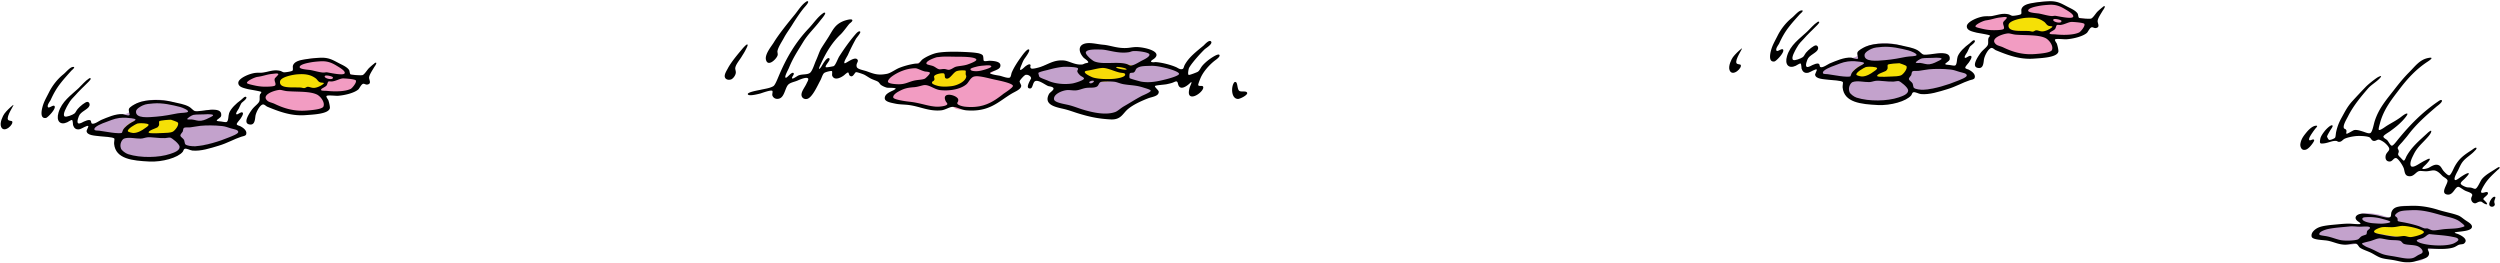
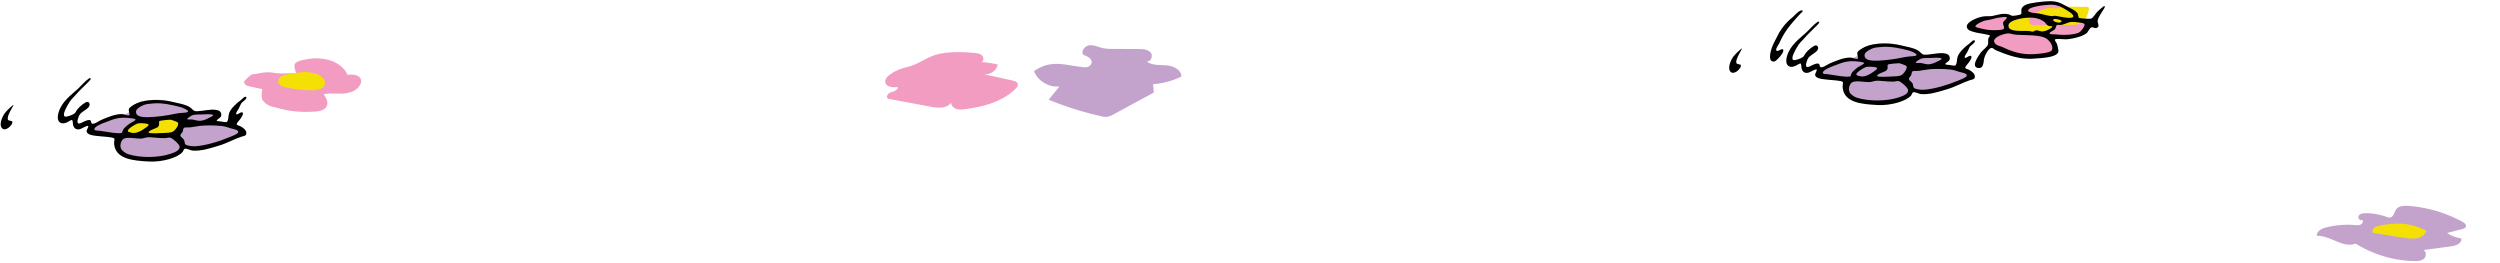
<svg xmlns="http://www.w3.org/2000/svg" width="892" height="94" fill="none" viewBox="0 0 892 94">
  <path fill="#C3A2CC" d="M853.39 77.383c-.573.427-1.375.17-2.05-.068a21.89 21.89 0 0 0-7.331-1.249c-.918 0-1.996.156-2.448.957-.447.802.695 2.036 1.302 1.346.452.539.063 1.428-.564 1.749-.626.32-1.37.243-2.074.184a31.046 31.046 0 0 0-10.513.923c-1.496.399-3.288 1.404-3.026 2.934 4.79-.19 9.347 4.504 13.806 2.755a41.308 41.308 0 0 0 20.884 6.237c1.229.03 2.58-.043 3.498-.87.918-.82.913-2.652-.252-3.05l10.211-1.384c1.642-.224 3.823-1.24 3.279-2.808a11.852 11.852 0 0 1-4.984-1.914l5.363-1.385c.539-.14 1.161-.35 1.331-.88.233-.718-.525-1.34-1.185-1.7a47.898 47.898 0 0 0-18.898-5.673c-1.321-.112-3.138-.151-4.275.684-1.127.826-1.025 2.42-2.089 3.216l.015-.004Z" />
  <path fill="#F5E006" d="M848.765 80.584c-.626.141-1.282.316-1.758.748-.476.433-.71 1.2-.35 1.74 3.396.549 6.791 1.097 10.192 1.651 1.899.306 3.852.612 5.732.219 1.424-.301 2.92-1.224 3.085-2.667-5.689-2.876-10.804-3.046-16.896-1.686l-.005-.005Z" />
-   <path fill="#000" d="M890.821 60.006c-1.788 1.224-3.896 2.23-5.257 3.867-.558.67-1.598 3.298-2.317 3.478-.423.107-.933-.257-1.545-.384-.544-.116-1.117-.053-1.545-.155-.646-.15-2.093-.787-2.166-1.317-.068-.53 1.03-1.297 1.467-1.778.082-.092 1.598-1.559 1.394-1.855-.301-.433-2.429 1.01-2.55 1.083-.627.374-2.021 1.613-2.395 1.239-.554-.55.898-2.934 1.161-3.478.583-1.225.991-2.216 1.7-3.09 1.229-1.516 3.114-2.458 4.406-4.018-.257.311.69-.544.384-.85-.296-.296-1.399.632-1.623.773-2.968 1.919-4.571 3.07-6.184 6.028-.267.49-1.258 2.93-1.855 3.017-.593.087-1.856-1.37-2.012-1.545-.578-.65-.869-1.613-1.622-2.01-1.462-.778-2.993.572-3.867.927-.447.18-1.909.588-2.089.233-.146-.286 1.088-1.273 1.394-1.622.19-.214 1.472-1.521 1.239-1.856-.194-.277-1.292.389-1.623.544-.607.282-1.141.627-1.544.85-.86.471-3.474 2.424-3.712.695-.155-1.152.627-2.633 1.161-3.712 1.181-2.385 2.628-3.565 4.329-5.412.476-.52 1.574-1.646 1.855-2.472.501-1.467-1.598.583-1.472.466-2.783 2.585-5.363 4.669-7.267 8.04-.238.418-.573 1.579-1.006 1.623-.179.02-.942-.865-1.083-1.006-.253-.262-.879-.767-.928-1.239-.029-.272.248-.675.233-1.083-.019-.515-.403-.913-.388-1.161.039-.564 1.302-1.734 1.778-2.317.68-.831 1.282-1.482 1.855-2.24 3.012-3.998 6.442-6.99 10.285-10.284.155-.136 2.365-1.661 1.778-2.24-.282-.281-1.089.33-1.395.54-5.712 3.935-10.021 8.39-14.224 13.529-.422.52-1.651 2.2-2.161 2.167-.564-.04-1.161-1.463-1.701-2.012-.272-.276-1.316-.733-1.311-1.233.005-.472 1.826-1.497 2.317-1.856 1.807-1.322 3.07-2.293 4.562-3.867.063-.063 2.647-2.808 1.311-2.473-.69.175-1.807 1.137-2.162 1.39-1.952 1.394-3.143 1.894-5.023 3.09-.189.12-2.312 1.714-2.628 1.316-.218-.277.204-1.623.389-2.322 1.321-5.11 4.45-8.861 7.112-12.369 2.842-3.745 5.897-7.005 9.818-9.584.296-.195 2.9-1.846.388-1.39-3.114.564-4.726 2.949-6.878 5.101-2.026 2.026-3.727 4.14-5.49 6.417-2.584 3.343-5.324 6.398-6.801 10.98-.384 1.194-.84 4.05-1.623 4.328-.689.243-1.744-.306-2.783-.617-.845-.258-1.977-.646-2.939-.462-.374.073-2.502 1.453-2.706 1.312-.282-.194.092-.821-.078-1.234-.257-.646-.792-.355-.928-.928-.247-1.05 1.054-3.114 1.545-4.1 1.914-3.813 4.761-7.17 7.112-9.896 1.205-1.394 3.07-2.346 4.329-3.789 1.039-1.195-.622-.408-1.312.078-1.394.976-3.075 2.341-3.945 3.25a247.485 247.485 0 0 0-4.639 4.945c-1.759 1.924-2.575 3.605-3.789 5.8-.914 1.643-1.54 3.08-2.011 5.18-.156.69-.151 1.69-.389 2.088-.175.292-1.759.967-2.162.773-.272-.127-.695-1.04-.695-1.161-.009-.33.734-1.506 1.006-2.012.287-.524 1.219-1.642.928-1.933-.52-.52-2.327 1.404-2.628 1.778-.714.88-1.535 2.026-1.7 2.861-.268 1.356-.209 1.769.461 1.778 2.05.025 3.522-1.04 5.101-.928.753.054.418.418 1.394.311.602-.068 1.108-.762 1.545-1.005.869-.476 2.618-.85 3.945-1.006 1.452-.17 4.134-.039 5.023.384.694.335.694 1.229 1.622 1.316.709.063 1.152-.476 1.7-.466.477.01 1.599.685 2.012 1.006.558.437 1.768 1.578 1.778 2.322.009.835-1.147 1.287-1.312 2.55-.131.977.219 1.904 1.389 1.934 1.118.029 1.404-1.302 2.322-1.24.783.06 2.619 2.896 2.862 3.945.33 1.448.413 2.507 2.011 2.55 1.618.045 2.269-1.641 3.478-1.855.617-.107 1.608.121 2.628.078.885-.039 1.88-.355 2.551-.311 1.467.097 2.482 1.491 3.167 2.089.413.36 1.632.957 1.7 1.545.136 1.175-2.623 4.367-.31 4.945 2.297.573 2.875-2.623 4.1-2.706.549-.039 1.496.875 2.55 1.39.704.344 2.376.704 2.473 1.467.048.374-.413.86-.389 1.467.029.719.539 1.472 1.317 1.544.612.059 1.136-.66 2.088-.616.409.014.613.32 1.006.544-.165-.093.962.66 1.239.383.316-.315-1.317-1.651-1.312-1.778.015-.655 1.992-1.54 1.623-2.317-.34-.724-2.002.515-2.395-.155-.243-.413.928-2.327 1.161-2.706 1.307-2.133 2.847-3.483 4.561-5.106.224-.209 1.069-.772.851-1.083-.17-.243-.647.063-1.006.31l-.019-.004ZM825.646 49.877c-.427-.432-1.374.496-1.7.078-.403-.52.982-2.395 1.234-2.783.282-.423.535-.739.85-1.162.311-.413 1.268-1.204.311-1.16-1.277.058-2.667 1.5-3.4 2.394-1.059 1.293-1.905 2.376-2.167 4.1-.136.9.321 1.92 1.006 2.09 1.025.247 1.792-.486 2.322-1.006.238-.233 1.919-2.177 1.544-2.55ZM889.893 70.213c-.685.082-1.899 1.9-1.7 2.861.184.899 1.695.933 1.933 0 .088-.34-.175-.612-.155-1.16.034-.798.884-1.818-.078-1.701ZM879.997 78.792c-1.186-.758-1.924-1.55-2.939-1.934-2.152-.806-4.518-1.17-7.19-2.011-3.206-1.01-6.641-1.579-10.124-1.39-3.347.18-5.698-.048-6.495 2.318-.16.471-.01 1.433-.466 1.7-.884.525-3.586-.432-4.562-.617a39.003 39.003 0 0 0-4.717-.617c-2.448-.184-4.081 1.307-2.24 2.706.205.156 1.118.66.928.928-.189.262-3.225-.078-3.944-.078-1.613 0-2.881.127-4.023.233-2.851.267-5.577.462-7.189 1.24-.787.378-2.619 1.593-2.24 3.166.292 1.23 4.343 1.147 5.873 1.468 2.172.461 3.809 1.384 6.029 1.394 1.287 0 3.065-.603 4.095-.311.462.131.744.962 1.161 1.312.744.626 2.415 1.156 3.634 1.7 1.239.554 2.23 1.311 3.556 1.856 1.331.544 3.056.646 4.717.927 1.598.272 2.929.695 4.251.773 2.861.175 3.643-.37 5.645-.928 1.452-.408 2.837-.748 2.939-2.162.043-.646-.666-1.5-.389-1.778.126-.126 1.705.049 2.322.078 2.429.117 5.164.121 6.957-.54.738-.271 1.316-.781 1.856-.927.631-.175 1.345-.107 1.7-.384 2.011-1.584-1.574-3.26-2.551-3.556-1.554-.471-.345-.54.928-.695 1.506-.184 4.455-.413 4.484-1.778.02-.86-1.258-1.603-2.011-2.089l.005-.004Zm-25.976 2.24c.957-.06 1.798-.287 2.473-.385 1.2-.18 3.231.19 4.717.544.7.165 3.648.962 3.634 1.623-.015.82-3.707 1.74-4.717 1.778-.777.03-1.671-.389-2.395-.384-.729 0-2.089.311-3.172.233-.972-.073-2.731-.33-4.018-.617-1.02-.228-3.391-.5-3.478-1.16-.097-.72 2.298-1.56 3.017-1.623 1.185-.107 2.642.078 3.944 0l-.005-.01Zm-9.584-3.552c1.744-.117 3.735.092 5.567.617.748.219 2.89.719 2.861 1.083-.034.374-2.22.598-2.861.617-.894.03-2.128-.058-3.401-.155-1.467-.112-3.876-.72-3.711-1.623.097-.52.976-.505 1.545-.54Zm-3.173 7.962c-1.097.403-3.993.52-5.644.306-1.822-.228-3.678-1.2-6.034-1.545-.597-.087-1.924-.272-2.011-.466-.452-1.03 2.249-1.846 3.017-2.011 2.395-.51 5.164-.656 7.729-.928.825-.088 1.923-.005 3.016.078 1.268.097 3.998-.345 4.251.31.175.457-.763.768-1.006 1.312-.116.262-.106.928-.233 1.084-.179.223-1.307.456-1.7.694-.598.36-.933.991-1.389 1.161l.004.005Zm21.57 5.567c-1.229.695-1.526 1.244-3.479 1.239-1.491 0-3.118-.394-4.794-.695-1.477-.267-3.245-.442-4.562-.927-1.554-.574-2.886-1.458-4.717-2.167-.918-.355-1.171-.457-1.856-.928.083.058-.762-.355-.617-.695.073-.165 2.779-.777 3.017-.85 1.385-.442 2.138-.835 3.09-.928.743-.073 2.336.399 3.633.54 1.273.14 2.711.034 3.79.31.534.136.835.88 1.316 1.084 1.147.495 3.561.281 4.946.85.787.325 1.928 1.224 1.778 2.089-.098.568-.923.728-1.545 1.083v-.005Zm14.301-5.416c-.038.432-1.321 1.132-1.778 1.316-2.856 1.147-9.856.729-12.368-.466-1.899-.904.656-1.122 1.545-1.545 1.108-.525 1.423-1.142 2.089-1.312.024-.004 0-.087.078-.077 2.885.354 5.591.408 8.428 1.005.753.16 2.074.34 2.011 1.084l-.005-.005Zm-.31-4.173c-1.205.175-2.799.184-4.329.31-1.545.127-3.075.472-4.173.467-.996-.005-1.554-.52-2.244-.695-.146-.039-.743.034-.928 0-.593-.111-1.642-.66-2.24-.85-1.53-.486-2.919-.845-4.872-1.239-.685-.136-2.293-.354-2.473-.544-.184-.194-.019-.544-.155-.928-.209-.597-.826-.64-.85-1.005-.039-.54 1.122-1.244 1.472-1.39 1.156-.49 3.109-.47 4.25-.544 4.125-.242 7.734.928 11.363 1.934 1.958.544 4.605.913 6.262 2.322.442.374 1.535 1.083 1.394 1.467-.068.185-1.72.588-2.473.695h-.004Z" />
  <path fill="#C3A2CC" d="M368.936 25.404c1.399 3.534 5.325 5.88 9.099 5.432-1.288 1.579-2.576 3.164-3.864 4.743a116.974 116.974 0 0 0 18.552 5.846c.745.168 1.512.33 2.268.246.902-.1 1.731-.543 2.531-.98 4.715-2.559 9.43-5.112 14.146-7.671-.079-1.003-.157-2.005-.241-3.007a26.553 26.553 0 0 0 10.096-2.716c-.039-2.47-2.962-3.797-5.42-3.982-2.464-.184-5.214.073-7.107-1.506 1.417.633 2.56-1.78 1.585-2.99-.974-1.21-2.744-1.316-4.295-1.322-3.013-.017-6.031-.028-9.044-.045-1.265-.005-2.542-.01-3.779-.29-1.602-.365-3.164-1.182-4.799-.992-1.636.19-3.131 2.19-2.078 3.45 1.394.43 3.102 1.315 2.912 2.76-.134 1.042-1.31 1.686-2.363 1.613-6.793-.46-11.698-3.136-18.211 1.405l.012.006Z" />
  <path fill="#F29CC2" d="M323.375 24.01a15.713 15.713 0 0 0-5.835 2.598c-.907.655-1.831 1.607-1.663 2.715.258 1.748 2.677 1.966 4.43 1.725.134 1.059-1.249 1.529-2.274 1.82-1.025.291-2.122 1.568-1.288 2.229.202.157.465.213.717.258 4.905.912 9.811 1.83 14.716 2.743 2.571.482 5.819.684 7.19-1.545-.033 1.053.857 1.965 1.854 2.301 1.002.336 2.089.224 3.136.09 6.546-.84 13.322-2.654 18.014-7.297.465-.459.936-1.052.79-1.685-.168-.745-1.053-1.036-1.798-1.204l-10.673-2.352c2.274.554 4.838-1.064 5.32-3.354a31.513 31.513 0 0 0-5.779-.907c.84-.376.812-1.697.157-2.347-.655-.65-1.641-.795-2.559-.884-4.609-.437-10.634-.667-15.041 1.019-3.366 1.288-5.589 3.225-9.43 4.06l.016.016Z" />
-   <path fill="#F8DB08" d="M396.599 23.46c-2.24-.262-4.48-.526-6.715-.783-1.293-.151-2.839-.202-3.623.84-.929 1.232-.016 3.052 1.221 3.97 2.666 1.971 6.311 1.702 9.604 1.344 2.172-.235 4.648-.655 5.784-2.52.202-.33.364-.706.683-.918.331-.219.796-.241 1.031-.555.476-.621-.431-1.372-1.187-1.579a14.843 14.843 0 0 0-7.902.011c.247-.084.499-.168.745-.257M338.473 25.465c1.321.219 3.231-1.31 4.563-1.405 2.459-.174 2.616 1.669 2.459 3.337-.157 1.669-1.462 2.783-3.013 3.422-1.551.638-3.281.655-4.956.56-1.596-.096-3.796-.292-5.023-.818-1.473-.633-.823-2.615.174-3.864 1.405-1.758 3.69-1.579 5.796-1.232Z" />
-   <path fill="#000" d="M282.626 8.912c1.081-1.741 3.057-4.776 4.48-6.383.246-.286 2.044-2.179.856-2.095-.123.006-.123.056-.19.096-1.725 1.07-2.889 3.074-4.194 4.67-2.234 2.727-5.662 6.921-7.526 10.001-.678 1.12-3.237 4.144-2.761 6.098.694 2.873 3.998-.437 4.194-1.713.062-.404-.145-1.053-.095-1.333.241-1.422 1.579-3.354 2.38-4.86.795-1.49 1.988-3.07 2.856-4.48ZM435.063 19.58c-.42-.554-2.593.907-3.332 1.428-1.069.75-2.178 1.764-2.76 2.475-.695.846-.952 1.792-1.714 2.19-.314.168-2.917 1.204-3.141 1.047-.454-.302.033-2.229.095-2.38.067-.168.218-.414.381-.666 1.176-1.81 3.735-4.637 5.241-6.099.375-.364 2.979-1.892 2.285-2.76-.667-.846-2.414 1.215-2.666 1.428-2.598 2.172-5.236 4.121-6.764 6.955-.275.504-.325 1.27-.762 1.427-.868.314-1.641-.386-2.285-.666-2.1-.907-5.219-1.68-7.335-1.809-.012 0-1.417.23-1.619-.19-.112-.235.784-.812.476-.571.263-.207.577-.403.667-.476 2.889-2.386-2.615-3.88-5.623-4.094-1.646-.117-2.783.202-3.908.286-3.517.269-6.009-.924-8.669-1.142-1.506-.13-3.001-.487-4.479-.571-4.598-.264-4.738 2.816-2.476 5.24.135.146 1.77 1.21 1.619 1.62-.079.212-.762.257-1.143.38-.683.224-.543.325-1.142.38-2.469.225-4.513-1.254-6.384-1.427-3.808-.358-6.042 1.685-8.954 2.475-.655.174-2.497.694-2.856.286-.504-.572.191-1.036-.285-1.333-.426-.269-1.322.392-1.809.761-.034.028-1.417 1.44-1.714 1.143-.229-.23.465-1.736.572-2 .336-.856.548-1.304.856-1.808.174-.275 2.291-3.007 1.714-3.433-.622-.459-2.374 2.039-2.761 2.57-1.338 1.82-2.66 3.864-3.432 5.718-.118.291-.264 1.54-.667 1.713-.801.348-2.716-.492-3.623-.666-.403-.078-3.433-.487-3.433-.952 0-.33 1.865-.88 2.19-1.047.577-.303 1.624-.66 1.523-1.809-.106-1.237-2.201-1.456-3.623-1.523-.722-.04-1.954.32-2.285 0-.285-.274-.072-1.456-.38-1.904-.616-.896-3.271-1.03-4.956-1.142-2.991-.202-8.025-.347-11.149.19-1.837.314-4.363 1.546-5.432 2.38-.476.37-.991 1.26-1.428 1.428-.387.151-.706 0-1.333.095a26.5 26.5 0 0 0-5.337 1.428c-1.59.616-3.18 1.92-4.575 2.19-3.079.593-4.53.073-7.05-.857-1.321-.487-3.449-.74-3.712-1.618-.409-1.35.996-2.005.095-2.767-1.12-.94-4.189 1.837-4.48 1.428-.33-.459 1.03-2.492 1.238-2.95a68.736 68.736 0 0 1 2.855-5.718c.236-.426 1.865-2.229 1.524-2.57-.493-.493-1.546.772-1.619.856-2.24 2.582-4.11 5.264-5.812 7.907-.577.896-1.316 3.12-1.999 3.528-.135.078-2.711.577-2.856.38-.426-.56 1.96-2.603 1.237-3.146-.862-.65-2.497 2.458-2.76 2.856-.028.039-.7 1.12-.857.856-.129-.213.481-1.422.571-1.618 1.943-4.323 4.217-7.907 7.05-10.578.986-.93 2.397-2.934 3.142-3.808.224-.257 1.4-.974 1.047-1.433-.375-.488-2.515.173-3.237.476-2.889 1.22-3.612 3.035-5.146 5.527-.807 1.31-1.697 2.592-2.57 4.003-.762 1.227-1.199 2.806-2 4.575-.515 1.132-1.282 3.797-2.189 4.38-1.036.671-2.626.319-4.004.856-.521.207-2.038 1.4-2.285 1.047-.302-.43 1.02-1.506.476-1.904-.75-.554-2.469 2.173-2.856 1.619-.352-.499.958-2.739 1.238-3.433 1.506-3.713 3.209-6.154 4.956-9.05 1.881-3.13 4.088-5.022 6.193-7.81.381-.505 2.408-2.762 1.619-2.862-.045-.006-.247-.023-.286 0-2.128 1.35-3.562 3.656-5.432 5.622-4.737 4.99-7.907 10.416-10.673 16.956-.465 1.098-1.299 3.237-1.904 3.623-1.165.74-3.041.958-4.67 1.333-.616.14-4.581.8-4.48 1.523.129.918 3.634-.011 4.385-.19.442-.107 3.959-1.456 4.384-.952.213.246-.129 1.226 0 1.618.213.65.975 1.495 2.38 1.142 1.982-.498 2.145-3.942 3.338-5.05.8-.745 2.116-.902 3.337-1.429.526-.23 3.22-1.461 3.718-.666.224.364-.431 1.417-.476 1.523-.52 1.333-2.032 3.024-1.904 4.385.084.93.952 1.568 2 1.333 1.859-.42 3.835-4.995 4.765-6.67.398-.717.745-2.1 1.333-2.576.47-.38 2.587-.868 2.76-.666.213.246-.022 1.321.096 1.618.834 2.055 3.421.515 4.289-.19.157-.129 1.142-1.058 1.428-.952.123.045.398.974.381.952 1.237 1.333 1.831-.885 2.38-1.047.302-.09 1.965.492 2.665.761.627.241 1.518.89 2.475 1.428.935.521 2.145.823 2.761 1.238.403.274.694.89 1.047 1.142a6.973 6.973 0 0 0 2.094.952c.482.118 3.047-.078 3.142.38.017.074-.739.516-.857.572-1.193.577-3.113 1.322-3.046 2.856.05 1.238 2.251 1.574 3.808 1.904 1.523.319 3.214.274 4.765.476 4.038.526 7.179 2.324 11.53 1.904 1.54-.151 2.906-1.215 4.094-1.238 1.489-.033 3.018 1.081 4.955 1.238 8.282.66 11.379-3.153 16.195-6.003 1.226-.728 3.326-1.5 3.337-2.766 0-.364-.621-1.232-.571-1.619.045-.33 1.658-2.206 2.19-2.285.862-.134 1.893.51 1.904 1.238.005.291-2.414 3.769-.286 3.623 1.002-.073.806-2.385 1.904-2.665 1.299-.33 3.466 1.422 4.48 1.808.353.135 1.803.207 1.904.857.101.644-1.294 1.383-1.619 2-1.959 3.717 2.095 4.597 4.956 5.24 2.1.471 3.791 1.143 5.337 1.619 4.161 1.282 7.257 1.943 11.625 2.19 3.836.218 4.34-2.095 6.289-3.713 1.904-1.59 4.804-2.895 7.145-3.808 1.389-.543 3.909-.722 3.808-2.38-.034-.526-1.551-1.658-1.333-2 .196-.313 3.382-.48 4.194-.665.633-.14 1.154-.236 1.904-.477 1.087-.347 1.803-1.103 2.095.286.627 2.957 3.483.6 4.289-.19 1.226-1.21.034 1.047-.095 1.523-.258.952-.622 2.509.19 3.046 1.501.997 5.242-2.139 4.575-3.337-.269-.482-1.338.022-1.713-.476-.157-.207.61-2.106.856-2.666.997-2.24 2.952-4.418 4.766-5.908.571-.47 2.408-1.623 1.904-2.284l-.006.022Zm-83.935 3.814c.431-.028 2.408-.314 2.576.285.106.403-1.82 1.003-2.285 1.143-1.069.33-1.999.543-2.761.57-.828.034-2.531-.005-2.379-.76.067-.354 1.803-.751 2.189-.858.554-.15 1.473-.308 2.666-.38h-.006Zm-16.956-2.957c.218-.062.605-.062.857-.095 1.892-.27 4.283-.095 7.24-.095 1.142 0 5.975.01 6.098 1.047.067.543-2.262 1.41-3.147 1.713-1.288.443-2.923.515-3.998.762-.946.213-1.669 1.036-2.666 1.142-.386.045-.968-.235-1.523-.286-.711-.061-1.416.174-1.904.096-.7-.112-1.394-.823-2.189-1.143-.723-.29-2.262-.464-2.38-.856-.302-.992 3.013-2.128 3.623-2.285h-.011Zm-.863 6.764c.325-.811 3.142-1.299 3.528-.951.555.498-.156 1.763 1.047 1.808 1.137.045 2.296-2.24 3.433-2.665.594-.224 1.596-.325 2.475-.286 1.109.045.734.151.762 1.238.022.75.269.476.19 1.047-.213 1.607-2.984 3.052-5.146 3.337-1.131.152-3.035.314-4.575 0-.633-.128-2.408-.61-2.475-1.142-.09-.734.683-.426.857-1.238.072-.358-.224-.817-.096-1.142v-.006Zm-16.48 2.005c-.151-.554.795-1.478 1.238-1.809 2.01-1.523 5.23-3.04 8.573-3.046.672 0 2.111.857 3.338 1.143.341.078 1.668.09 1.808.476.14.38-1.5 1.954-1.808 2.094-.964.453-2.616.37-4.099.761-1.977.527-2.94 1.232-5.147 1.238-1.148 0-3.718-.174-3.903-.857Zm41.063 4.38c-3.359 2.62-7.005 5.207-13.624 4.473-.773-.084-2.424-.504-2.665-1.047-.235-.52.431-.588.285-1.523-.246-1.568-6.143-3.057-4.48.571.241.527.706.75.572 1.143-.224.644-2.8.94-4.004.856-2.576-.179-4.53-.946-7.717-1.523-1.092-.196-2.598-.308-4.099-.57-1.075-.191-3.281-.617-3.432-1.143-.269-.935 1.444-1.943 1.904-2.19 1.747-.946 2.844-1.333 5.527-1.523 1.539-.112 3.018-.767 3.813-.761 1.887.005 3.477 1.59 5.527 1.808 3.55.387 7.347-.397 9.335-2.094.801-.678 1.422-2.436 2.76-2.766.084-.017.65-.135 1.238-.096 2.027.152 3.925.75 6.669 1.333.756.163 5.807 1.148 5.908 2.095.073.655-3.046 2.581-3.528 2.956h.011Zm29.534-14.958c.425-1.148 3.668-.985 5.432-.952 2.547.045 5.991 1.557 9.911.952.499-.078.891-.313 1.428-.38 1.54-.191 5.695.386 5.908 1.142.263.93-2.212 1.976-2.951 2.38-1.148.621-2.632 1.607-3.718 1.618-.432.006-.896-.392-1.524-.571-3.337-.941-8.595.353-11.53-.952-.772-.347-3.242-2.453-2.951-3.242l-.005.005Zm14.486 6.194c-.224.23-4.043-.432-3.623-.857.308-.308 4.105.375 3.623.857Zm-13.915.38c1.747-.246 3.5-.817 5.146-.952 1.837-.15 4.278 1.16 6.289 1.619.84.19 1.836.1 1.999.57.358 1.037-2.559 1.507-3.433 1.62-2.509.324-6.496.15-8.192-.477-.566-.213-4.536-2.005-1.809-2.38Zm.672 4.29c-.207-.303.588-.627.857-.667 1.932-.296-.252 1.546-.857.667Zm-14.672-.667c-.895-.408-2.788-.98-3.147-1.433-.145-.185-.369-1.355-.38-1.333.179-.42 2.962-.997 3.141-1.047 1.943-.52 3.343-.896 5.527-1.142 1.014-.118 5.062.01 5.432.476.263.33-.219.739-.191 1.047.051.487.588 1.097 1.048 1.523.408.38 1.366.672 1.332 1.142-.039.571-3.135 1.557-4.099 1.714-3.063.498-6.529.028-8.668-.952l.005.005Zm33.342 5.427c-2.369 1.254-3.943 2.323-6.384 3.712-1.075.616-2.128 1.669-3.046 2-3.64 1.327-8.758-.012-11.816-.953-1.529-.47-3.153-1.17-5.146-1.618-1.473-.33-4.659-.829-4.861-1.904-.341-1.837 2.767-3.158 4.575-3.337 1.014-.096 2.106.179 3.237.095 1.193-.084 2.318-.666 3.528-.857 1.405-.224 2.878.078 3.908-.476.7-.375.656-1.243 1.333-1.618.599-.33 4.021-.275 5.146-.095.807.128 1.888.65 3.142.856 2.509.415 4.334.33 6.86 1.143.957.308 2.699.767 2.76 1.142.09.538-2.889 1.72-3.236 1.904v.006Zm8.864-6.003c-3.001.75-5.885 1.439-9.144.856-.028-.005-3.814-.985-4.004-1.237-.118-.163-.129-1.473.095-1.714.252-.274 1.053-.134 1.333-.285.672-.364.627-1.075 1.047-1.428 1.109-.941 2.867-.88 5.146-.952 1.714-.056 3.73.38 5.622.857.941.235 4.34 1.215 4.385 1.999.039.694-3.696 1.708-4.48 1.904ZM266.526 15.867c-.341.062-1.411 1.255-1.713 1.619-1.372 1.646-3.942 4.63-5.146 6.955-.387.744-1.299 2.1-1.047 3.052.223.834 1.209 1.17 2.189.856.672-.212 1.574-1.316 1.714-2.284.095-.672-.224-1.288-.191-1.714.107-1.333 1.596-2.923 2.38-4.29.258-.442.868-1.332 1.238-2.094.308-.638 1.237-2.212.571-2.094l.005-.006ZM444.975 33.11c-.28-.807-2.044-.213-2.761-.667-.957-.6-.453-3.629-1.713-3.147-.118.045-.124.1-.191.19-1.125 1.523-1.025 5.824 1.428 5.813.717 0 3.522-1.367 3.242-2.19h-.005Z" />
  <path fill="#C3A2CC" d="M661.268 20.567a38.373 38.373 0 0 0-10.458 3.631c-.817.423-1.755 1.241-1.366 2.076.263.566.983.72 1.606.8 2.699.35 5.392.692 8.091 1.04-1.675 2.225-.257 5.667 2.139 7.091 2.395 1.424 5.351 1.395 8.136 1.327 3.814-.098 7.965-.31 10.864-2.796.36-.31.697-.647 1.109-.87.6-.32 1.304-.36 1.978-.411a61.97 61.97 0 0 0 17.829-3.951c1.052-.4 2.315-1.35 1.824-2.362-.235-.491-.807-.714-1.327-.88a27 27 0 0 0-9.526-1.19c-.869-1.48 3.002-2.538 2.253-4.082-.109-.229-.315-.4-.532-.532-2.441-1.504-5.626 1.258-8.371.446-.812-.24-1.492-.772-2.195-1.252-3.631-2.482-8.165-3.557-12.534-3.133-1.795.177-4.328.486-5.82 1.6-1.664 1.247-1.247 2.974-3.711 3.443l.011.005Z" />
  <path fill="#F29CC2" d="M706.627 6.41c-.429.046-2.607 2.093-2.75 2.499-.32.926.915 1.566 1.875 1.767l4.569.943c-.24.778-.372 3.3.097 3.963 1.578 2.212 4.083 2.43 4.426 2.527 4.425 1.263 7.85 1.904 14.254 1.55 1.693-.092 3.699-.538 4.3-2.122.52-1.384-.337-2.87-1.167-4.1 2.31-.457 4.695-.08 7.045-.234 2.35-.154 4.9-1.04 5.969-3.14.252-.502.412-1.074.315-1.629-.326-1.892-2.916-2.138-4.82-1.91-1.236-2.961-4.489-4.865-7.559-5.489-3.065-.623-5.164-.457-8.228.19-1.001.21-2.047.44-2.808 1.12-.772.686-.057 2.824.286 3.75-2.298-.44-4.425.315-7.89-.268-3.454-.583-5.072.269-7.92.583h.006Z" />
-   <path fill="#F5E006" d="M725.113 5.57c1.566-.224 3.15.4 4.694.668.618.109 2.51 1.636 2.682 2.236.446 1.567-.052 2.178-.669 2.682-.624.503-2.779.891-3.58.891-3.802 0-5.872-.303-9.726-1.114-1.063-.223-2.43-.71-2.475-1.796-.098-2.458 1.915-2.235 4.597-3.127l4.471-.446.006.005ZM661.8 24.804c-.784.686-1.515 1.824-.949 2.705.446.697 1.418.76 2.241.749 4.22-.058 8.445-.11 12.665-.166 1.149-.017 2.344-.04 3.368-.566 1.784-.91 2.538-3.048 2.887-5.02.034-.183.063-.384-.034-.544-.137-.24-.463-.268-.738-.274l-5.38-.069c-1.55-.017-3.134-.034-4.614.44-.332.11-.669.24-1.024.223-1.738-.08-1.978-.497-3.739.058-1.739.554-3.3 1.235-4.689 2.453l.006.011Z" />
+   <path fill="#F5E006" d="M725.113 5.57c1.566-.224 3.15.4 4.694.668.618.109 2.51 1.636 2.682 2.236.446 1.567-.052 2.178-.669 2.682-.624.503-2.779.891-3.58.891-3.802 0-5.872-.303-9.726-1.114-1.063-.223-2.43-.71-2.475-1.796-.098-2.458 1.915-2.235 4.597-3.127l4.471-.446.006.005Zc-.784.686-1.515 1.824-.949 2.705.446.697 1.418.76 2.241.749 4.22-.058 8.445-.11 12.665-.166 1.149-.017 2.344-.04 3.368-.566 1.784-.91 2.538-3.048 2.887-5.02.034-.183.063-.384-.034-.544-.137-.24-.463-.268-.738-.274l-5.38-.069c-1.55-.017-3.134-.034-4.614.44-.332.11-.669.24-1.024.223-1.738-.08-1.978-.497-3.739.058-1.739.554-3.3 1.235-4.689 2.453l.006.011Z" />
  <path fill="#000" d="M750.254 2.545c-.509.331-1.613 1.343-1.91 1.635-.6.6-1.578 2.259-2.276 2.459-.543.154-4.036-.075-4.277-.275-.263-.217-.326-1.229-.451-1.452-.641-1.098-2.247-1.79-3.551-2.459-2.293-1.178-3.682-2.178-7.004-2a50.804 50.804 0 0 0-5.644.634c-1.767.297-3.545.817-3.911 2.275-.08.32.115 1.367-.091 1.641-.269.35-2.619.675-3.094.635-.451-.034-.88-.417-1.458-.543-2.144-.475-3.636.234-5.912.635-.732.125-1.567.017-2.544.091-2.316.177-6.347 1.95-6.37 3.55-.029 1.527 1.921 1.876 3.459 2.277.372.097 4.615.766 4.729 1 .137.275-.372.75-.366.726-.372.778-.08 1.693-.274 2.459-.241.978-1.744 1.801-2.734 3.185-.789 1.11-3.247 4.643-1 5.186 1.955.474 2.104-1.384 2.276-2.819.171-1.452 1.641-4.191 2.733-4.277.509-.04 1.103.64 1.543.818 3.768 1.544 8.303 3.379 13.466 3.002 2.922-.212 8.325-.412 8.828-2.46.114-.456-.28-2.178-.549-2.91-.046-.131-.852-1.183-.634-1.457.331-.424 3.173-.012 4.185-.092 2.544-.2 5.798-1.052 7.187-2.276.355-.314 1.024-1.88 1.727-2 .44-.075.892.37 1.458.274 1.618-.275.64-1.584.635-2.46 0-1.04 1.435-3.018 1.91-3.91-.126.24.829-1.08.634-1.367-.2-.303-.989.446-.726.275h.006Zm-23.569-.275c1.687-.354 2.664-.434 4.185-.543 2.488-.183 4.094.395 6.096 1.635.743.458 3.156 1.79 2.727 2.642-.469.944-5.712-.314-6.37-.366-.36-.028-.806.103-1.183.092-1.327-.035-3.437-.71-4.729-.91-.697-.108-3.511-.268-3.734-.909-.331-.977 2.653-1.566 3.002-1.64h.006Zm8.828 5.186c.229 1.258-3.631.27-2.819-.549.389-.383 2.756.178 2.819.55Zm-18.834 1.361c.274-1.492 4.414-2.327 6.186-2.458 3.014-.223 4.809.188 6.547 1.458.475.343.778 1.075 1.458 1.366.784.338 2.247-.08.818.91-.72.497-1.772.994-2.727 1.091-1.07.11-1.739-.406-2.459-.365-.412.022-.703.394-1.184.451-.32.04-.937-.16-1.183-.183-2.831-.223-7.977.566-7.462-2.275l.006.005Zm-6.461 1.916a19.023 19.023 0 0 1-2.911-.458c-.697-.165-2.367-.497-2.458-.817-.189-.68 2.733-2.047 3.728-2.185 2.384-.325 3.225-.886 5.552-1.092.217-.017 1.698-.303 1.909.092.138.263-1.172 1.31-1.275 1.635-.263.852.555 1.71.183 2.367-.32.56-3.762.52-4.734.458h.006Zm21.927 7.095c-.434 1.03-4.288 1.321-6.009 1.453-4.546.354-8.165-.818-11.373-2.367-.863-.418-1.944-.6-2.458-1.001-2.716-2.127 2.178-3.842 4.185-4.002.583-.046 1.71.371 2.728.451 3.642.292 7.964-.023 10.555 1.184 1.275.595 2.996 2.767 2.367 4.277l.005.005Zm9.738-6.278c-2.013.995-5.809 1.001-8.371.726-.76-.08-2.024.018-2.184-.274-.292-.537 1.372-.995 1.91-1.641.32-.389.371-1.27.726-1.452.2-.103.829.034 1.183 0 1.378-.12 2.728-.99 3.911-1.092.309-.023 4.352.2 4.643.726.4.737-1.326 2.756-1.818 3.002v.005ZM633.88 18.103c-.515-.664.743-2.184.909-2.545 1.046-2.293 2.041-4.128 3.825-6.37 1.104-1.389 2.447-2.864 3.551-4.093.257-.286 1.835-1.498.543-1.367-1.029.109-2.464 1.916-3.368 2.636-2.104 1.687-3.928 4.025-5.094 6.37-.658 1.315-1.43 2.676-1.91 3.91-.617 1.585-1.738 5.724.818 5.278.594-.103 3.842-3.436 3.002-4.277-.458-.457-1.922.91-2.276.452v.006Z" />
  <path fill="#000" d="M702.939 16.553c.189-.24 2.173-1.56 1.641-2.093-.474-.474-1.401.732-1.91 1.093-1.635 1.155-3.596 3.024-4.185 4.642-.32.87-.172 2.877-.909 3.185-.343.149-1.481-.148-1.91-.183-2.047-.154-1.927-.308-.818-1.092.355-.251.767-.577.818-1 .492-3.894-7.33-1.161-9.371-1.642-.652-.154-1.315-1.126-2.093-1.543-1.813-.984-3.648-1.178-5.918-1.727-3.865-.932-9.32-1.006-12.648.452-.926.406-2.716 1.36-2.91 2.092-.206.755.44 1.985.183 2.185-.48.371-2.024-.338-2.367-.366-2.562-.178-5.558 1.2-7.737 2.092-.52.212-2.51 1.681-3.276 1.275-.4-.211-.154-1-.634-1.183-.675-.252-1.539.206-2.185.457-.274.103-1.572.978-2.092.635-.652-.429.245-2.687.543-3.093 1.109-1.516 3.631-2.145 3.551-3.643-.023-.423-.263-.84-.727-.909-.76-.114-2.853 1.698-3.55 2.55-.572.698-.698 1.275-1.184 1.636-.623.463-2.905 1.383-3.459 1-.909-.629.795-3.488 1.183-4.185 1.075-1.95 1.704-2.293 2.636-3.362 1.332-1.533 2.876-2.968 4.46-4.552.263-.263 1.75-1.663.635-1.55-.12.012-.115.052-.183.092-1.344.84-2.602 2.402-3.82 3.551-2.676 2.522-5.9 4.62-7.095 8.645-.915 3.06.623 4.603 3.093 3.46.337-.155 1.509-.955 1.732-.818.343.212.281 1.555.366 1.818.315.99 1.001 1.813 2.459 1.453.669-.166 2.687-1.538 3.002-1.092.091.125-.646 1.55-.641 1.726.092 1.664 3.031 1.664 4.918 1.91.949.126 4.608.234 5.003.818.114.171-.149 1.315-.092 1.91.526 5.38 6.553 5.98 12.557 6.278 4.58.228 10.194-1.338 11.921-3.46.258-.314.303-.966.726-1.092.692-.211 1.944.566 2.734.64 3.076.286 6.466-.869 9.371-1.732 3.025-.892 5.678-2.441 8.005-3.185.8-.257 1.624-.268 1.818-.909.446-1.464-1.492-2.544-2.184-2.91-.263-.137-1.104-.258-1.184-.635-.097-.446.858-1.292 1.275-1.91.178-.268 1.327-1.875.818-2.275-.652-.515-1.892 1.069-2.276.543-.263-.366.681-1.573.91-2.001.303-.566.691-1.607 1-2.002v.006ZM685.74 20.83c1.258-.223 2.699-.086 3.82-.183 1.458-.126 4.642-.16 2.458.91-1.052.52-2.235 1.2-3.551 1.366-1.149.149-2.195-.343-3.276-.458-.595-.063-1.492.109-1.635-.091-.212-.292 1.658-1.458 2.184-1.544Zm-18.103-3.368c1.224-.554 2.379-.6 3.911-.726 3.151-.257 6.599.543 9.463 1.275.807.206 3.008 1.12 2.819 1.641-.188.52-2.373.378-3.728.635-2.087.394-4.654.943-7.644 1.184-2.694.217-7.439.748-7.188-1.91.092-.944 1.761-1.824 2.367-2.093v-.006Zm5.913 5.644c.268-.355 3.699-.566 4.185-.55.029 0 2.304.756 2.459 1.002.594.954-1.15 2.95-1.818 3.276-.915.446-2.476.4-3.185.451-.601.046-5.083.292-5.369-.091-.526-.698 2.721-1.63 3.093-1.91.183-.137.492-.583.543-.726.149-.412-.086-1.23.092-1.452Zm-5.186 2.55c-.829.64-2.453 1.63-4.003 1.635-.503 0-1.904-.343-2.001-.634-.275-.824 2.727-2.5 3.368-2.734.12-.045.423-.051.64-.091.526-.091 3.173-.023 3.368.457.177.446-1.081 1.144-1.367 1.367h-.005Zm-10.555 1.635c-1.464-.103-3.706-.566-5.644-.817-.738-.098-1.567.017-1.727-.366-.446-1.064 3.231-2.413 3.911-2.636 1.493-.492 2.871-1.275 5.003-1.544.606-.074 1.773-.132 2.276-.092.886.069 3.345.252 3.459.635.103.349-1.383 1.024-1.183.91-1.287.708-2.745 1.846-3.277 2.818-.188.355-.308.96-.366 1-.4.275-1.835.138-2.458.092h.006Zm19.652 7.462c-4.037 1.372-10.567 1.51-15.015.091-.938-.297-2.282-1.297-2.545-2-.646-1.705.446-3.306 1.092-3.552 1.681-.634 4.134.046 5.913 0 .926-.022 1.383-.32 2.367-.451 1.349-.189 4.208.383 6.369.274.606-.028 1.361-.263 1.819-.183.606.103 3.322 2.253 3.367 3.277.063 1.4-1.995 2.08-3.367 2.544Zm24.295-7.828c-.012.698-2.299 1.498-3.277 1.91-3.448 1.44-8.319 2.945-12.099 3.185-1.04.063-3.081-.149-3.55-.726-.189-.235-.223-1-.366-1.367-.309-.8-1.304-1.098-1.367-1.732-.046-.44.726-1.138.818-1.367.166-.406.137-1.15.452-1.366.4-.275 1.435-.092 2.275-.183 1.218-.132 2.304-.424 3.637-.55 1.99-.188 4.986-.222 7.736.092 1.115.126 1.801.423 3.093.818 1.029.314 2.653.474 2.636 1.275l.012.011ZM621.324 17.377c-1.001.806-2.207 1.955-3.002 3.001-.526.698-1.813 3.271-1.184 4.73 1.064 2.47 4.677-.99 3.911-2.002-.126-.172-1.201-.115-1.452-.55-.698-1.194 2.241-5.3 1.91-5.277-.115.006-.121.04-.183.092v.006Z" />
  <path fill="#C3A2CC" d="M44.533 40.728a38.363 38.363 0 0 0-10.458 3.63c-.818.424-1.756 1.241-1.367 2.076.263.566.984.72 1.607.8 2.699.35 5.392.692 8.09 1.041-1.675 2.224-.257 5.666 2.14 7.09 2.395 1.424 5.351 1.395 8.136 1.327 3.813-.098 7.965-.31 10.864-2.796.36-.31.697-.646 1.109-.87.6-.32 1.303-.36 1.978-.411a61.968 61.968 0 0 0 17.828-3.951c1.052-.4 2.316-1.35 1.824-2.362-.234-.491-.806-.714-1.326-.88a27 27 0 0 0-9.526-1.19c-.87-1.48 3.002-2.538 2.253-4.082-.109-.229-.315-.4-.532-.532-2.442-1.504-5.627 1.258-8.371.446-.812-.24-1.492-.772-2.196-1.252-3.63-2.481-8.165-3.556-12.533-3.133-1.795.177-4.328.486-5.82 1.6-1.665 1.247-1.247 2.974-3.712 3.443l.012.006Z" />
  <path fill="#F29CC2" d="M89.892 26.57c-.43.046-2.608 2.093-2.75 2.499-.32.926.914 1.567 1.875 1.767l4.569.943c-.24.778-.372 3.3.097 3.963 1.578 2.212 4.082 2.43 4.425 2.527 4.426 1.264 7.851 1.904 14.255 1.55 1.692-.092 3.699-.538 4.3-2.122.52-1.384-.338-2.87-1.167-4.1 2.31-.457 4.694-.08 7.044-.234 2.35-.154 4.901-1.04 5.97-3.14.251-.502.411-1.074.314-1.629-.326-1.892-2.916-2.138-4.82-1.91-1.235-2.961-4.488-4.865-7.559-5.489-3.065-.623-5.163-.457-8.228.19-1 .21-2.047.44-2.807 1.12-.772.686-.057 2.825.286 3.75-2.299-.44-4.426.315-7.89-.268-3.454-.583-5.072.269-7.92.583h.006Z" />
  <path fill="#F5E006" d="M108.377 25.73c1.567-.224 3.151.4 4.695.668.617.109 2.51 1.636 2.681 2.236.446 1.567-.051 2.179-.669 2.682-.623.503-2.779.892-3.579.892-3.802 0-5.872-.303-9.726-1.115-1.064-.223-2.43-.71-2.476-1.796-.097-2.458 1.916-2.235 4.597-3.127l4.472-.446.005.005ZM45.064 44.964c-.783.686-1.515 1.824-.949 2.705.446.697 1.418.76 2.242.749 4.22-.057 8.445-.109 12.665-.166 1.149-.017 2.344-.04 3.367-.566 1.784-.91 2.539-3.048 2.888-5.02.034-.183.063-.383-.034-.544-.138-.24-.464-.268-.738-.274l-5.38-.069c-1.55-.017-3.134-.034-4.615.44-.331.11-.669.24-1.023.224-1.739-.08-1.979-.498-3.74.057-1.738.554-3.299 1.235-4.688 2.453l.005.011Z" />
-   <path fill="#000" d="M133.518 22.705c-.508.332-1.612 1.344-1.909 1.635-.601.6-1.578 2.259-2.276 2.459-.543.154-4.037-.074-4.277-.274-.263-.218-.326-1.23-.452-1.453-.64-1.098-2.247-1.79-3.55-2.459-2.293-1.177-3.683-2.178-7.005-2a50.787 50.787 0 0 0-5.643.634c-1.767.297-3.545.818-3.911 2.276-.08.32.114 1.366-.092 1.64-.268.35-2.618.675-3.093.635-.452-.034-.881-.417-1.458-.543-2.144-.474-3.637.235-5.912.635-.732.126-1.567.017-2.545.091-2.315.177-6.346 1.95-6.37 3.551-.028 1.527 1.922 1.875 3.46 2.276.372.097 4.614.766 4.729 1 .137.275-.372.75-.366.727-.372.777-.08 1.692-.275 2.458-.24.978-1.744 1.801-2.733 3.185-.789 1.11-3.248 4.643-1 5.186 1.955.475 2.104-1.384 2.275-2.819.172-1.452 1.641-4.191 2.733-4.277.51-.04 1.104.64 1.544.818 3.768 1.544 8.302 3.38 13.466 3.002 2.921-.212 8.325-.412 8.828-2.459.114-.457-.28-2.178-.549-2.91-.046-.132-.852-1.184-.635-1.458.332-.424 3.174-.012 4.186-.092 2.544-.2 5.797-1.052 7.187-2.275.354-.315 1.023-1.882 1.727-2.002.44-.074.892.372 1.458.275 1.618-.275.64-1.584.634-2.459 0-1.04 1.436-3.019 1.91-3.91-.126.24.829-1.082.635-1.367-.2-.303-.989.445-.726.274h.005Zm-23.568-.274c1.686-.355 2.664-.435 4.185-.544 2.487-.183 4.094.395 6.095 1.636.744.457 3.156 1.79 2.728 2.641-.469.944-5.712-.314-6.37-.366-.36-.028-.806.103-1.184.092-1.326-.035-3.436-.71-4.728-.91-.698-.108-3.511-.268-3.734-.909-.332-.977 2.653-1.566 3.002-1.64h.006Zm8.828 5.186c.229 1.258-3.631.268-2.819-.55.389-.382 2.756.178 2.819.55Zm-18.835 1.36c.275-1.492 4.415-2.327 6.187-2.458 3.013-.223 4.809.188 6.547 1.458.475.343.778 1.075 1.458 1.366.783.338 2.247-.08.818.91-.721.497-1.773.994-2.728 1.092-1.069.108-1.738-.406-2.458-.366-.412.023-.704.394-1.184.451-.32.04-.938-.16-1.184-.183-2.83-.223-7.976.566-7.461-2.275l.005.005Zm-6.46 1.916a19.017 19.017 0 0 1-2.911-.458c-.698-.165-2.367-.497-2.459-.817-.188-.68 2.733-2.047 3.728-2.184 2.385-.326 3.225-.887 5.552-1.093.218-.017 1.698-.303 1.91.092.137.263-1.172 1.31-1.275 1.635-.263.852.555 1.71.183 2.367-.32.56-3.762.52-4.734.458h.005Zm21.927 7.096c-.434 1.029-4.288 1.32-6.009 1.452-4.546.354-8.165-.818-11.373-2.367-.863-.418-1.944-.6-2.459-1-2.716-2.128 2.179-3.843 4.186-4.003.583-.046 1.709.371 2.727.451 3.642.292 7.965-.022 10.555 1.184 1.275.595 2.996 2.767 2.367 4.277l.006.006Zm9.738-6.278c-2.013.994-5.81 1-8.371.726-.761-.08-2.024.017-2.185-.275-.291-.537 1.373-.995 1.91-1.64.32-.39.372-1.27.726-1.453.2-.103.829.034 1.184 0 1.378-.12 2.727-.99 3.911-1.092.309-.023 4.351.2 4.643.726.4.738-1.327 2.756-1.818 3.002v.006ZM17.145 38.263c-.515-.663.743-2.184.909-2.544 1.046-2.293 2.04-4.129 3.825-6.37 1.103-1.39 2.447-2.865 3.55-4.094.258-.286 1.836-1.498.544-1.367-1.03.109-2.464 1.916-3.368 2.636-2.104 1.687-3.928 4.026-5.095 6.37-.657 1.315-1.429 2.676-1.91 3.91-.617 1.585-1.737 5.724.818 5.278.595-.102 3.843-3.436 3.002-4.276-.457-.458-1.92.909-2.275.451v.006Z" />
  <path fill="#000" d="M86.204 36.713c.189-.24 2.173-1.56 1.64-2.092-.474-.475-1.4.731-1.909 1.092-1.635 1.155-3.596 3.024-4.185 4.643-.32.869-.172 2.876-.91 3.184-.343.15-1.48-.148-1.91-.183-2.046-.154-1.926-.308-.817-1.092.355-.251.766-.577.818-1 .492-3.894-7.33-1.161-9.372-1.641-.651-.155-1.315-1.127-2.092-1.544-1.813-.984-3.648-1.178-5.918-1.727-3.866-.932-9.32-1.006-12.648.452-.926.406-2.716 1.36-2.91 2.093-.206.754.44 1.984.182 2.184-.48.371-2.024-.338-2.367-.366-2.561-.178-5.557 1.2-7.736 2.093-.52.211-2.51 1.68-3.276 1.275-.4-.212-.155-1.001-.635-1.184-.674-.252-1.538.206-2.184.457-.274.103-1.572.978-2.093.635-.652-.429.246-2.687.543-3.093 1.11-1.516 3.631-2.144 3.551-3.642-.023-.424-.263-.841-.726-.91-.76-.114-2.853 1.699-3.55 2.55-.572.698-.698 1.276-1.184 1.636-.624.463-2.905 1.383-3.46 1-.909-.629.795-3.487 1.184-4.185 1.075-1.95 1.704-2.293 2.636-3.362 1.332-1.532 2.876-2.968 4.46-4.551.263-.263 1.75-1.664.635-1.55-.12.011-.115.051-.183.091-1.344.841-2.602 2.402-3.82 3.551-2.676 2.522-5.9 4.62-7.096 8.646-.915 3.059.623 4.602 3.093 3.459.338-.154 1.51-.955 1.733-.818.343.212.28 1.556.366 1.819.314.989 1 1.812 2.459 1.452.669-.166 2.687-1.538 3.002-1.092.091.125-.647 1.55-.64 1.726.09 1.664 3.03 1.664 4.916 1.91.95.126 4.609.235 5.003.818.115.171-.148 1.315-.091 1.91.526 5.38 6.553 5.98 12.556 6.278 4.58.229 10.195-1.338 11.922-3.46.257-.314.303-.966.726-1.092.692-.211 1.944.567 2.733.64 3.076.287 6.467-.868 9.372-1.732 3.024-.892 5.677-2.441 8.005-3.184.8-.258 1.623-.27 1.818-.91.446-1.463-1.492-2.544-2.184-2.91-.263-.137-1.104-.257-1.184-.635-.097-.446.858-1.292 1.275-1.91.177-.268 1.327-1.875.818-2.275-.652-.515-1.893 1.07-2.276.543-.263-.366.68-1.572.91-2.001.302-.566.691-1.607 1-2.001v.005Zm-17.2 4.277c1.259-.223 2.7-.086 3.82-.183 1.458-.126 4.643-.16 2.459.91-1.052.52-2.236 1.2-3.55 1.366-1.15.149-2.197-.343-3.277-.457-.595-.063-1.493.108-1.636-.092-.211-.292 1.659-1.458 2.185-1.544Zm-18.102-3.367c1.224-.555 2.379-.6 3.911-.727 3.15-.257 6.598.544 9.463 1.275.806.206 3.008 1.121 2.819 1.641-.189.52-2.373.378-3.728.635-2.087.395-4.654.944-7.645 1.184-2.693.217-7.439.749-7.187-1.91.091-.943 1.761-1.824 2.367-2.093v-.005Zm5.912 5.643c.27-.355 3.7-.566 4.186-.549.028 0 2.304.755 2.458 1 .595.956-1.149 2.951-1.818 3.277-.915.446-2.476.4-3.185.452-.6.045-5.083.291-5.369-.092-.526-.697 2.722-1.63 3.094-1.91.183-.137.491-.583.543-.726.148-.411-.086-1.23.091-1.452Zm-5.186 2.55c-.829.64-2.453 1.63-4.002 1.635-.503 0-1.904-.343-2.001-.634-.275-.824 2.727-2.499 3.367-2.733.12-.046.424-.052.64-.092.527-.091 3.174-.023 3.369.458.177.445-1.081 1.143-1.367 1.366h-.006Zm-10.555 1.635c-1.464-.103-3.705-.566-5.643-.817-.738-.098-1.567.017-1.727-.366-.446-1.064 3.23-2.413 3.91-2.636 1.493-.492 2.871-1.275 5.004-1.544.606-.074 1.773-.131 2.276-.091.886.068 3.345.251 3.459.634.103.349-1.384 1.024-1.184.91-1.286.708-2.744 1.846-3.276 2.818-.189.355-.309.96-.366 1-.4.275-1.835.138-2.459.092h.006Zm19.652 7.462c-4.037 1.372-10.566 1.51-15.015.092-.937-.298-2.281-1.298-2.544-2.002-.646-1.704.446-3.304 1.092-3.55 1.681-.635 4.134.045 5.912 0 .926-.023 1.384-.32 2.367-.452 1.35-.189 4.209.383 6.37.274.606-.028 1.36-.263 1.818-.183.606.103 3.322 2.253 3.368 3.277.063 1.4-1.995 2.081-3.368 2.544Zm24.295-7.828c-.011.698-2.298 1.498-3.276 1.91-3.448 1.441-8.32 2.945-12.099 3.185-1.04.063-3.082-.149-3.55-.726-.19-.235-.224-1-.367-1.367-.308-.8-1.303-1.098-1.366-1.732-.046-.44.726-1.138.818-1.367.165-.406.137-1.15.451-1.366.4-.275 1.435-.092 2.276-.183 1.218-.132 2.304-.423 3.636-.55 1.99-.188 4.986-.222 7.737.092 1.115.126 1.8.423 3.093.818 1.03.314 2.653.474 2.636 1.275l.011.011ZM4.588 37.537c-1 .806-2.207 1.955-3.002 3.002-.526.697-1.812 3.27-1.183 4.728 1.063 2.47 4.677-.989 3.91-2.001-.125-.172-1.2-.114-1.452-.549-.697-1.195 2.242-5.3 1.91-5.277-.114.005-.12.04-.183.091v.006Z" />
</svg>